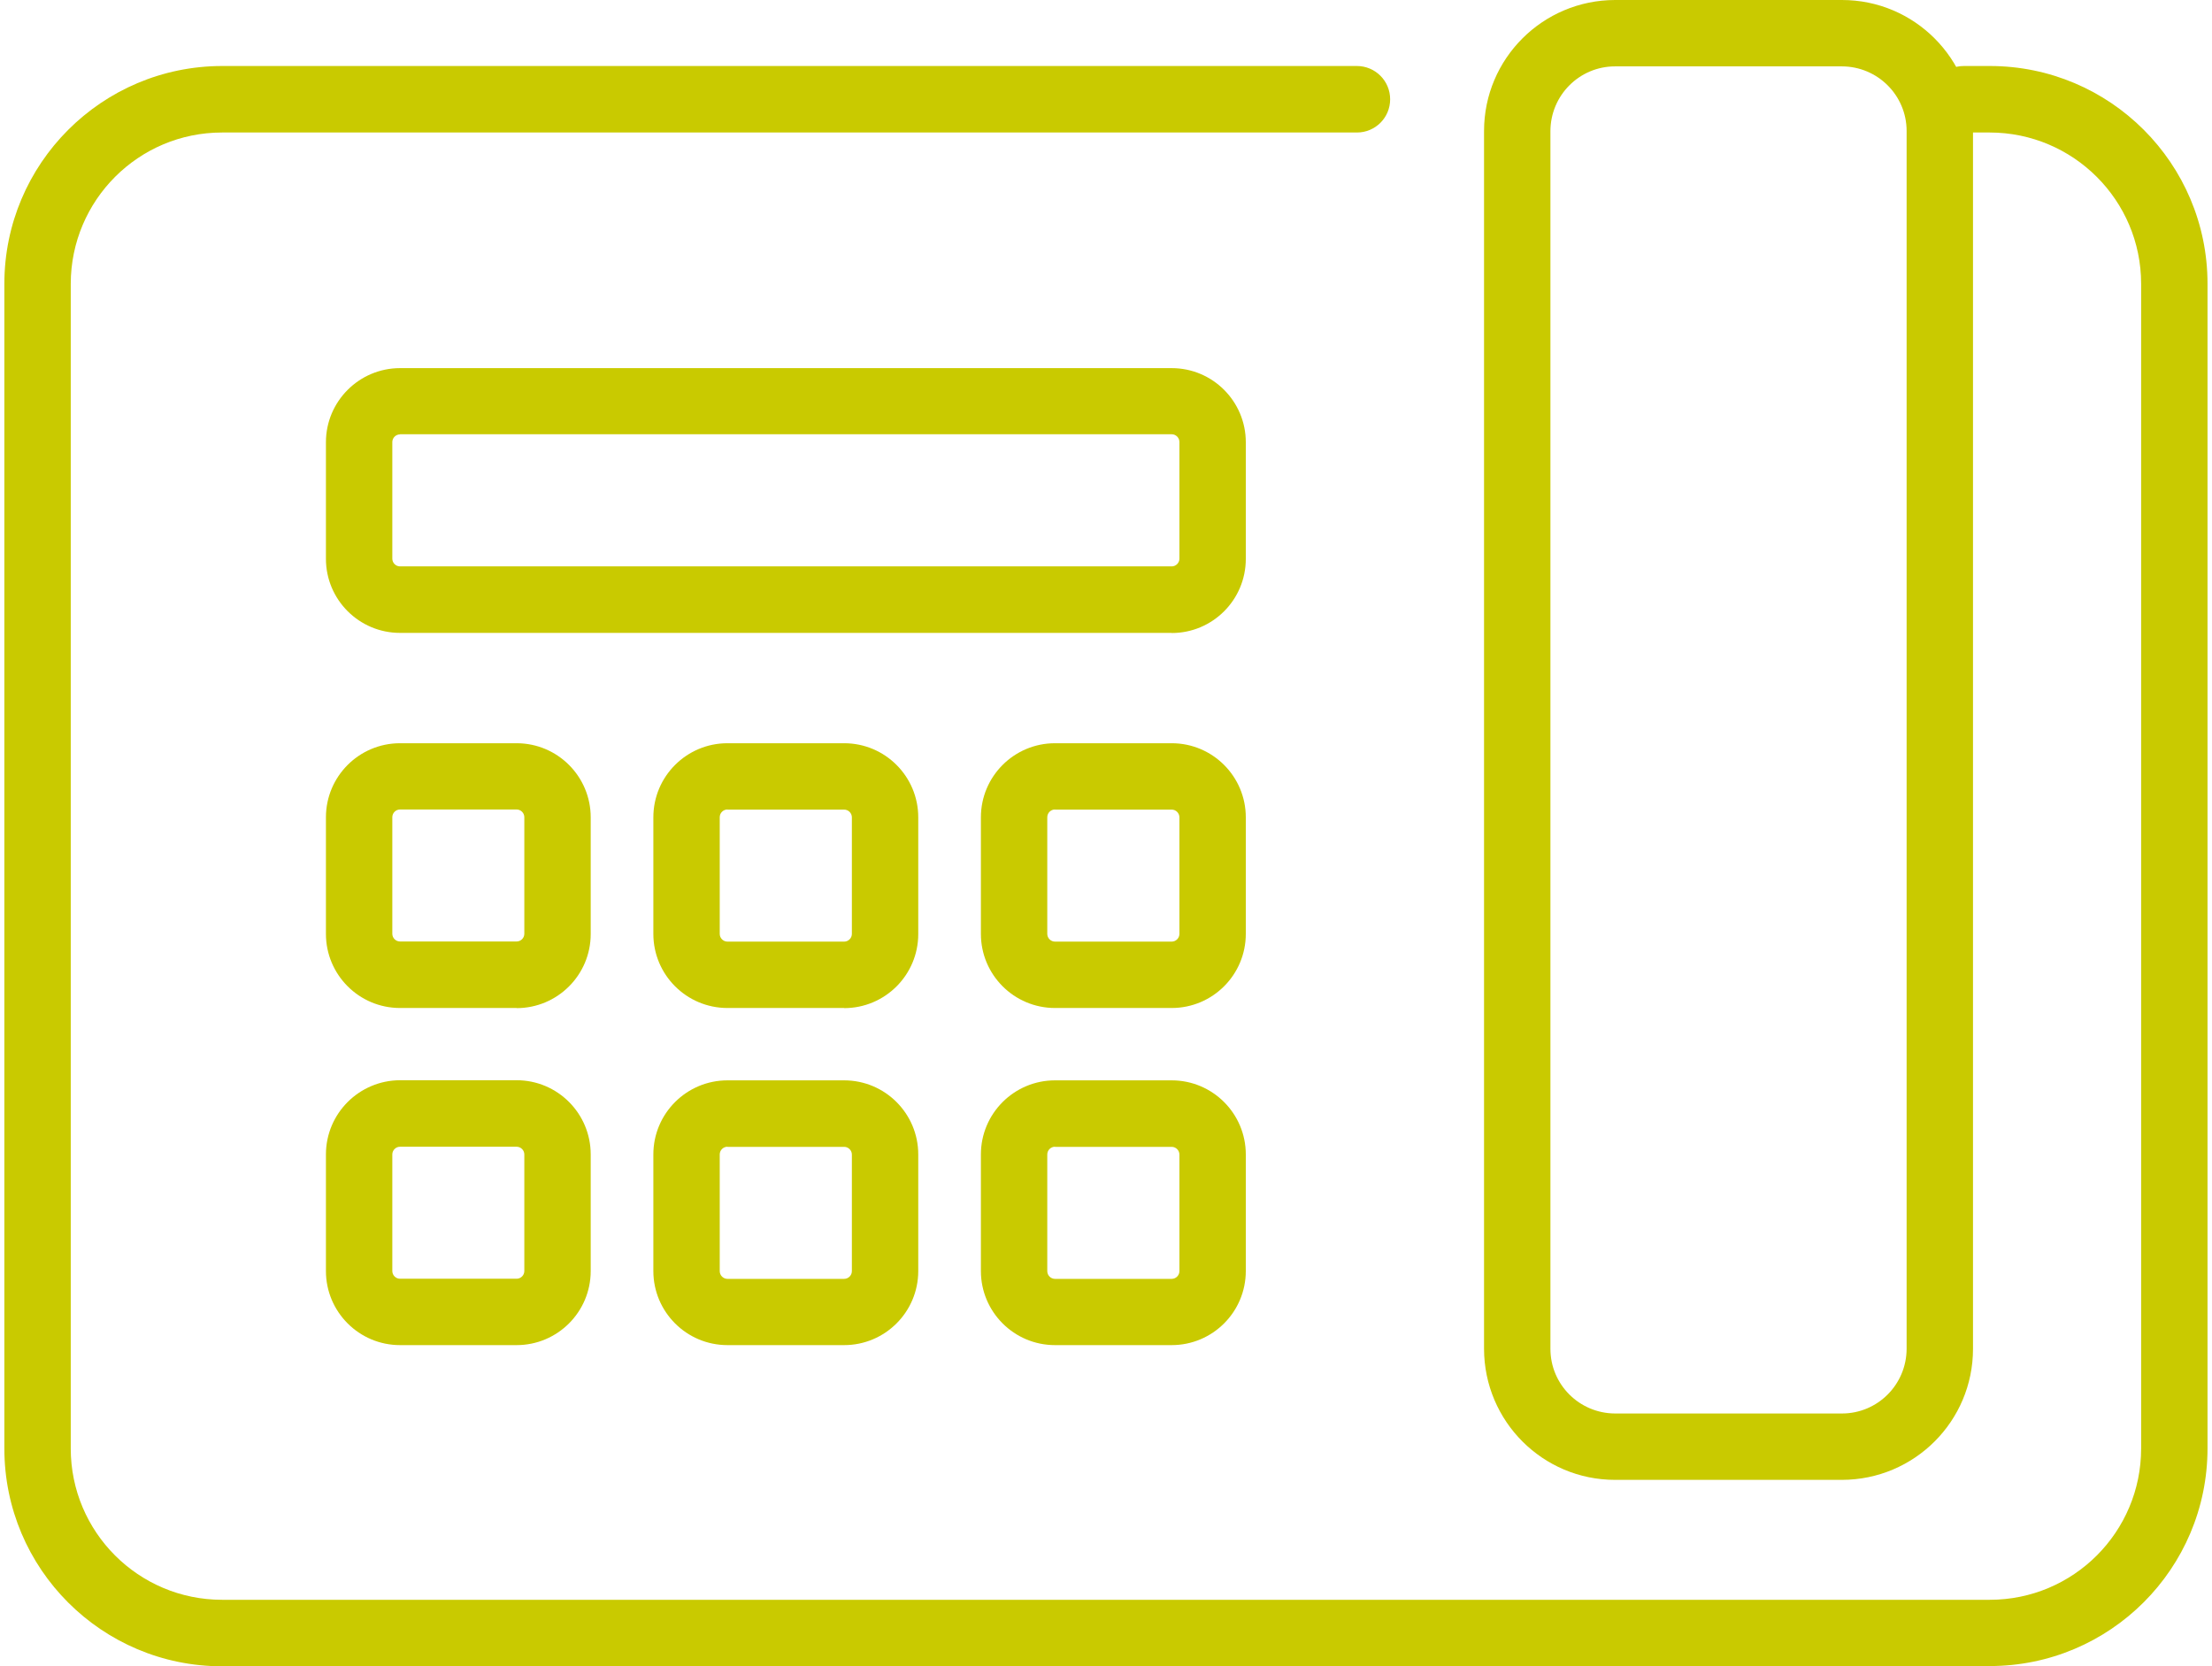
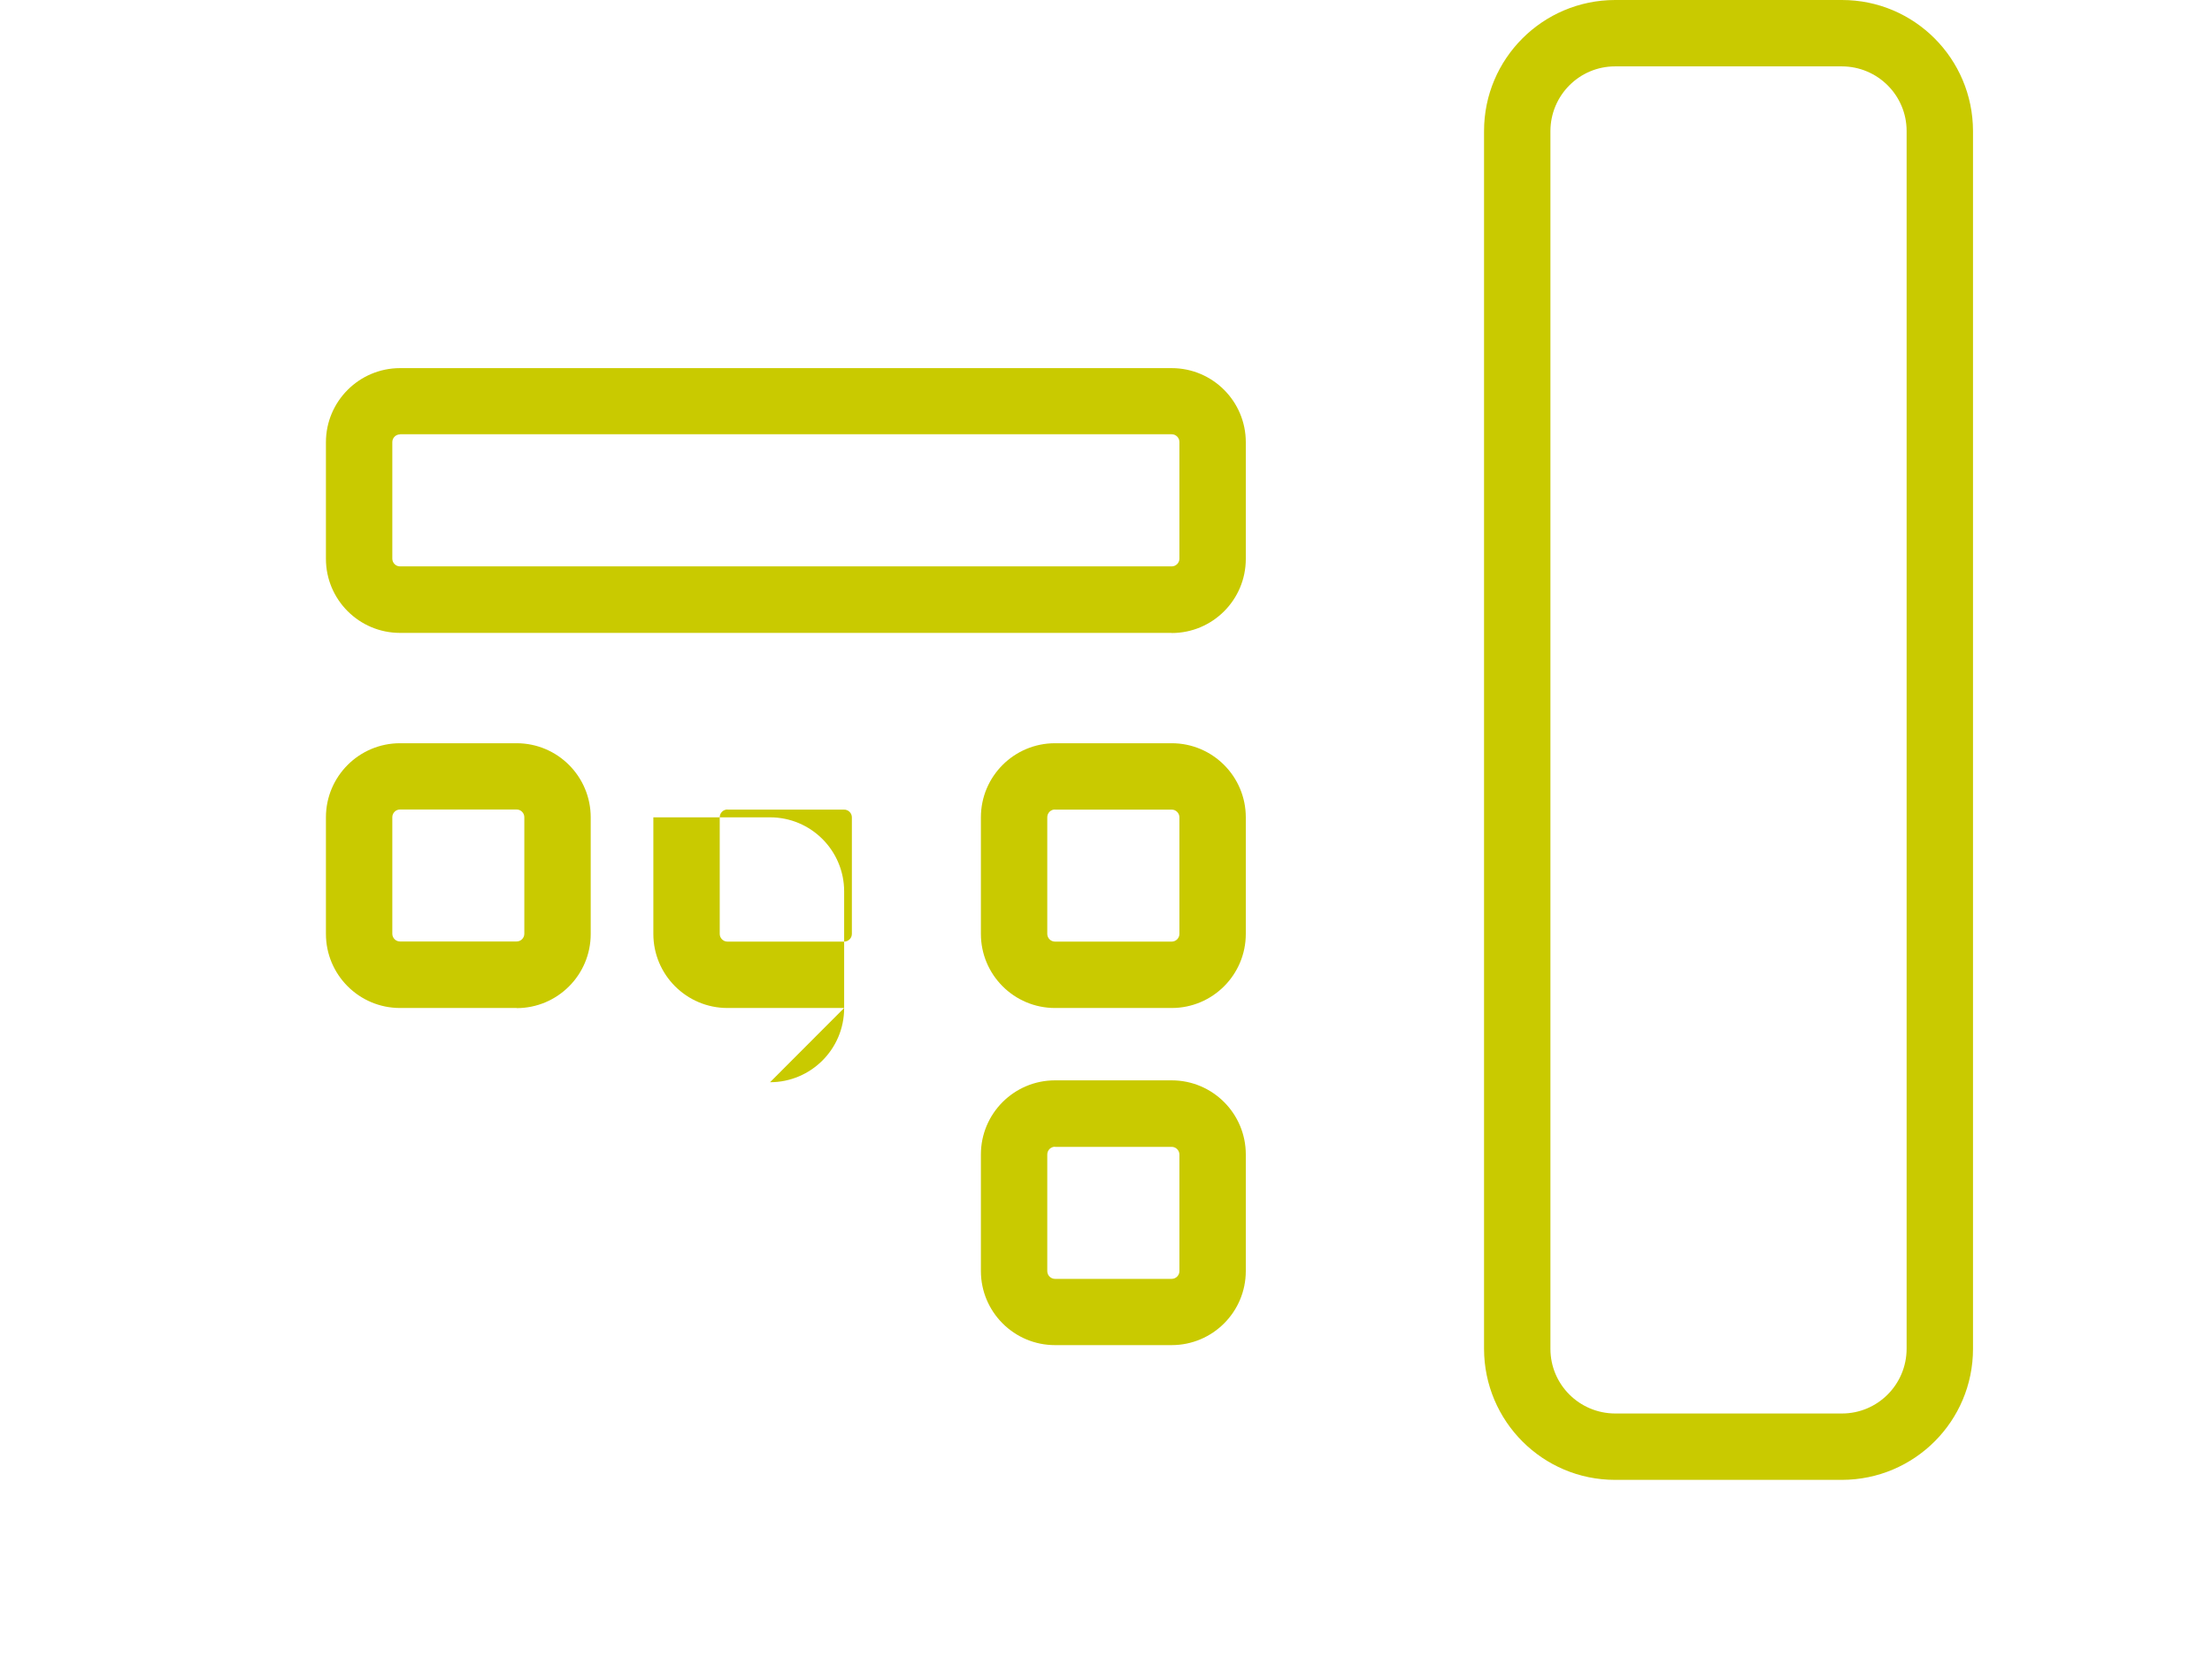
<svg xmlns="http://www.w3.org/2000/svg" id="Ebene_1" data-name="Ebene 1" viewBox="0 0 176.91 133.8" width="150" height="113">
  <defs>
    <style>
      .cls-1 {
        fill: #c9ca00;
      }

      .cls-1, .cls-2 {
        stroke-width: 0px;
      }

      .cls-3 {
        clip-path: url(#clippath);
      }

      .cls-2 {
        fill: none;
      }
    </style>
    <clipPath id="clippath">
      <rect class="cls-2" width="176.91" height="133.8" />
    </clipPath>
  </defs>
  <g class="cls-3">
    <g id="Gruppe_773" data-name="Gruppe 773">
      <path id="Pfad_2300" data-name="Pfad 2300" class="cls-1" d="M147.55,118.83h-18.22c-5.81,0-10.51-4.71-10.52-10.52V10.52c0-5.81,4.71-10.51,10.52-10.52h18.22c5.81,0,10.51,4.71,10.52,10.52v97.79c0,5.81-4.71,10.51-10.52,10.52M129.33,5.33c-2.86,0-5.18,2.32-5.19,5.19v97.79c0,2.86,2.32,5.18,5.19,5.19h18.22c2.86,0,5.18-2.32,5.19-5.19V10.52c0-2.86-2.32-5.18-5.19-5.19h-18.22Z" />
-       <path id="Pfad_2301" data-name="Pfad 2301" class="cls-1" d="M159.42,133.8H17.48c-9.65,0-17.48-7.83-17.48-17.48V22.79C0,13.14,7.83,5.31,17.48,5.3h91.12c1.47,0,2.67,1.19,2.67,2.67s-1.19,2.67-2.67,2.67H17.48c-6.71,0-12.14,5.44-12.15,12.15v93.52c0,6.71,5.44,12.15,12.15,12.15h141.94c6.71,0,12.15-5.44,12.15-12.15V22.79c0-6.71-5.45-12.14-12.15-12.15h-2.08c-1.47,0-2.67-1.19-2.67-2.67s1.19-2.67,2.67-2.67h2.08c9.65,0,17.48,7.83,17.48,17.48v93.52c0,9.65-7.83,17.48-17.48,17.48" />
      <path id="Pfad_2302" data-name="Pfad 2302" class="cls-1" d="M93.73,108.01h-9.37c-3.29,0-5.95-2.67-5.95-5.95v-9.36c0-3.29,2.67-5.95,5.95-5.95h9.37c3.29,0,5.95,2.67,5.95,5.95v9.36c0,3.29-2.67,5.95-5.95,5.95M84.36,92.08c-.34,0-.62.28-.62.62h0v9.37c0,.34.28.62.62.62h9.37c.34,0,.62-.28.62-.62v-9.36c0-.34-.28-.62-.62-.62h-9.37Z" />
-       <path id="Pfad_2303" data-name="Pfad 2303" class="cls-1" d="M67.43,108.01h-9.37c-3.29,0-5.95-2.67-5.95-5.95v-9.36c0-3.29,2.67-5.95,5.95-5.95h9.37c3.29,0,5.95,2.67,5.95,5.95v9.36c0,3.29-2.67,5.95-5.95,5.95M58.06,92.08c-.34,0-.62.28-.62.62h0v9.37c0,.34.28.62.62.62h9.37c.34,0,.62-.28.62-.62v-9.36c0-.34-.28-.62-.62-.62h-9.37Z" />
-       <path id="Pfad_2304" data-name="Pfad 2304" class="cls-1" d="M41.13,108.01h-9.36c-3.29,0-5.95-2.67-5.95-5.95v-9.36c0-3.29,2.67-5.95,5.95-5.96h9.36c3.29,0,5.95,2.67,5.95,5.96v9.36c0,3.29-2.67,5.95-5.95,5.95M31.77,92.08c-.34,0-.62.28-.62.62h0v9.36c0,.34.28.62.62.62h9.36c.34,0,.62-.28.62-.62v-9.36c0-.34-.28-.62-.62-.62h-9.36Z" />
      <path id="Pfad_2305" data-name="Pfad 2305" class="cls-1" d="M93.73,80.94h-9.37c-3.29,0-5.95-2.67-5.95-5.95v-9.36c0-3.29,2.67-5.95,5.95-5.95h9.37c3.29,0,5.95,2.67,5.95,5.95v9.36c0,3.29-2.67,5.95-5.95,5.95M84.36,65c-.34,0-.62.28-.62.62h0v9.37c0,.34.28.62.62.62h9.37c.34,0,.62-.28.62-.62v-9.36c0-.34-.28-.62-.62-.62h-9.37Z" />
-       <path id="Pfad_2306" data-name="Pfad 2306" class="cls-1" d="M67.43,80.94h-9.37c-3.29,0-5.95-2.67-5.95-5.95v-9.36c0-3.29,2.67-5.95,5.95-5.95h9.37c3.29,0,5.95,2.67,5.95,5.95v9.37c0,3.29-2.67,5.95-5.95,5.95M58.06,65c-.34,0-.62.28-.62.62h0v9.37c0,.34.28.62.62.62h9.37c.34,0,.62-.28.62-.62v-9.36c0-.34-.28-.62-.62-.62h-9.37Z" />
+       <path id="Pfad_2306" data-name="Pfad 2306" class="cls-1" d="M67.43,80.94h-9.37c-3.29,0-5.95-2.67-5.95-5.95v-9.36h9.37c3.29,0,5.95,2.67,5.95,5.95v9.37c0,3.29-2.67,5.95-5.95,5.95M58.06,65c-.34,0-.62.28-.62.62h0v9.37c0,.34.28.62.62.62h9.37c.34,0,.62-.28.62-.62v-9.36c0-.34-.28-.62-.62-.62h-9.37Z" />
      <path id="Pfad_2307" data-name="Pfad 2307" class="cls-1" d="M93.73,50.82H31.77c-3.29,0-5.95-2.67-5.95-5.95v-9.36c0-3.28,2.67-5.95,5.95-5.95h61.96c3.29,0,5.95,2.67,5.95,5.95v9.37c0,3.29-2.67,5.95-5.95,5.95M31.77,34.88c-.34,0-.62.28-.62.62v9.36c0,.34.28.62.62.62h61.96c.34,0,.62-.28.62-.62v-9.37c0-.34-.28-.62-.62-.62H31.77Z" />
      <path id="Pfad_2308" data-name="Pfad 2308" class="cls-1" d="M41.13,80.94h-9.36c-3.29,0-5.95-2.67-5.95-5.95v-9.36c0-3.29,2.67-5.95,5.95-5.95h9.36c3.29,0,5.95,2.67,5.95,5.95v9.37c0,3.29-2.67,5.95-5.95,5.95M31.77,65c-.34,0-.62.28-.62.62h0v9.36c0,.34.28.62.62.62h9.36c.34,0,.62-.28.62-.62v-9.36c0-.34-.28-.62-.62-.62h-9.36Z" />
    </g>
  </g>
</svg>